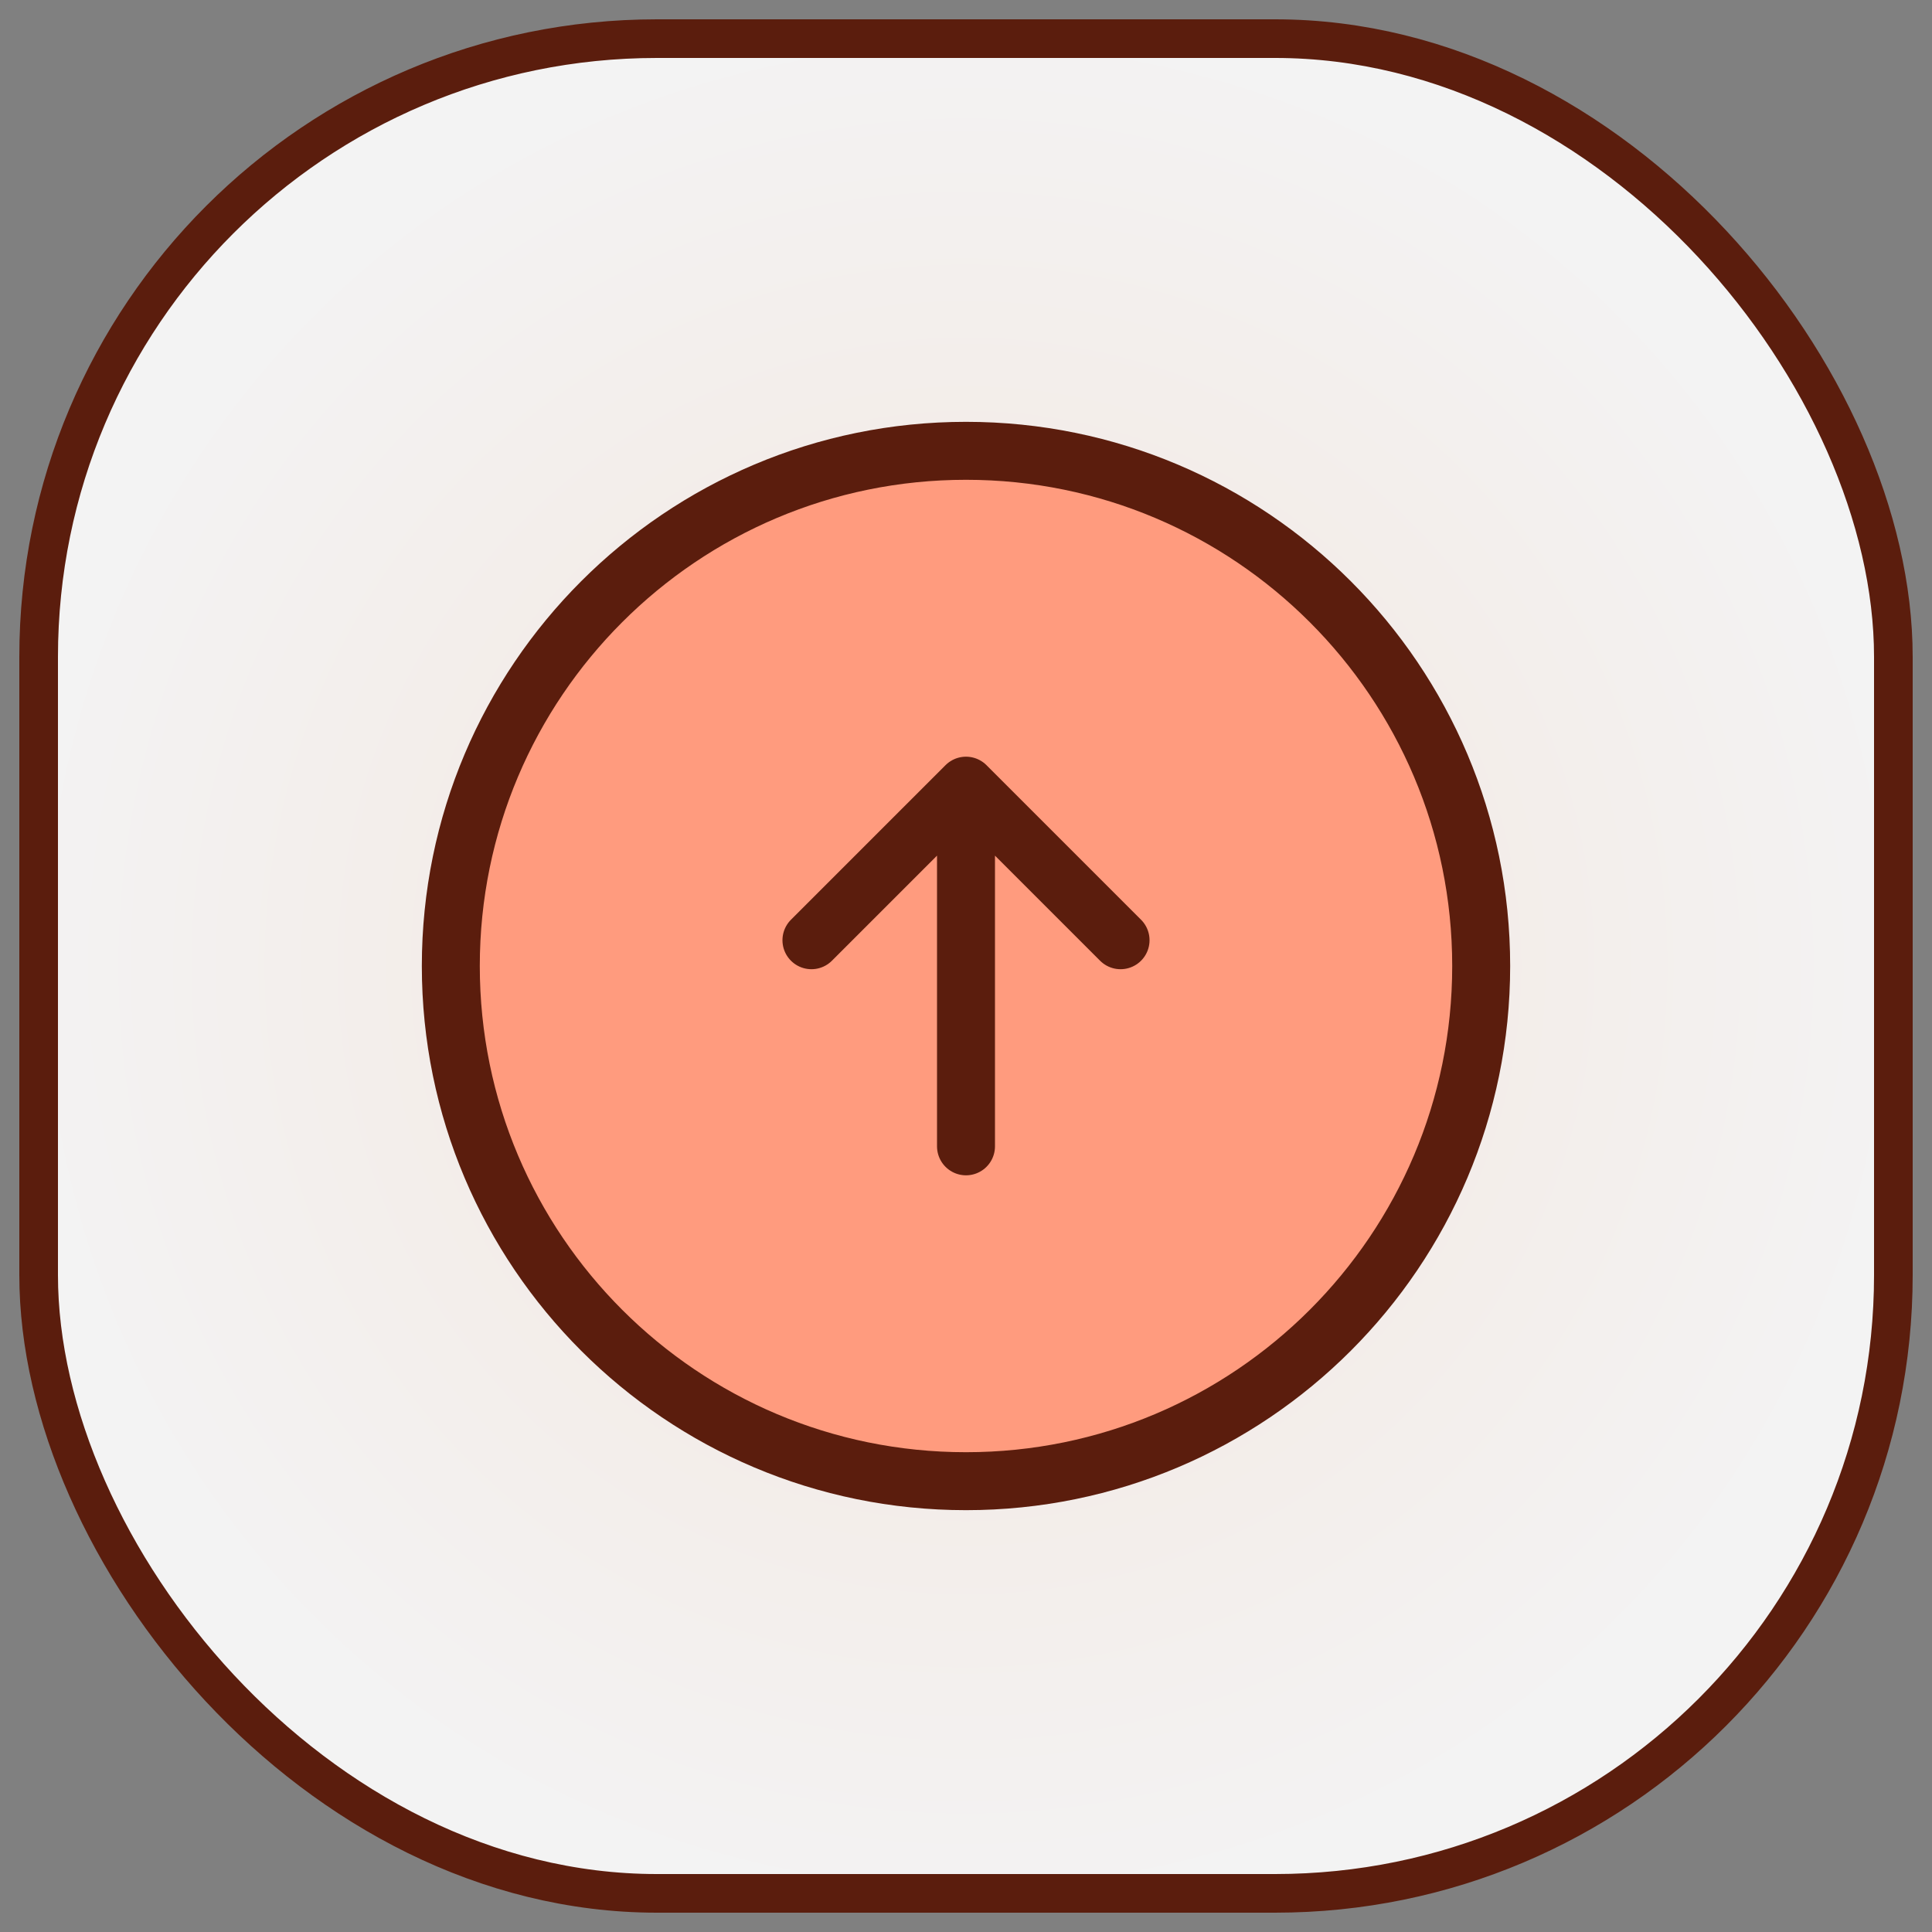
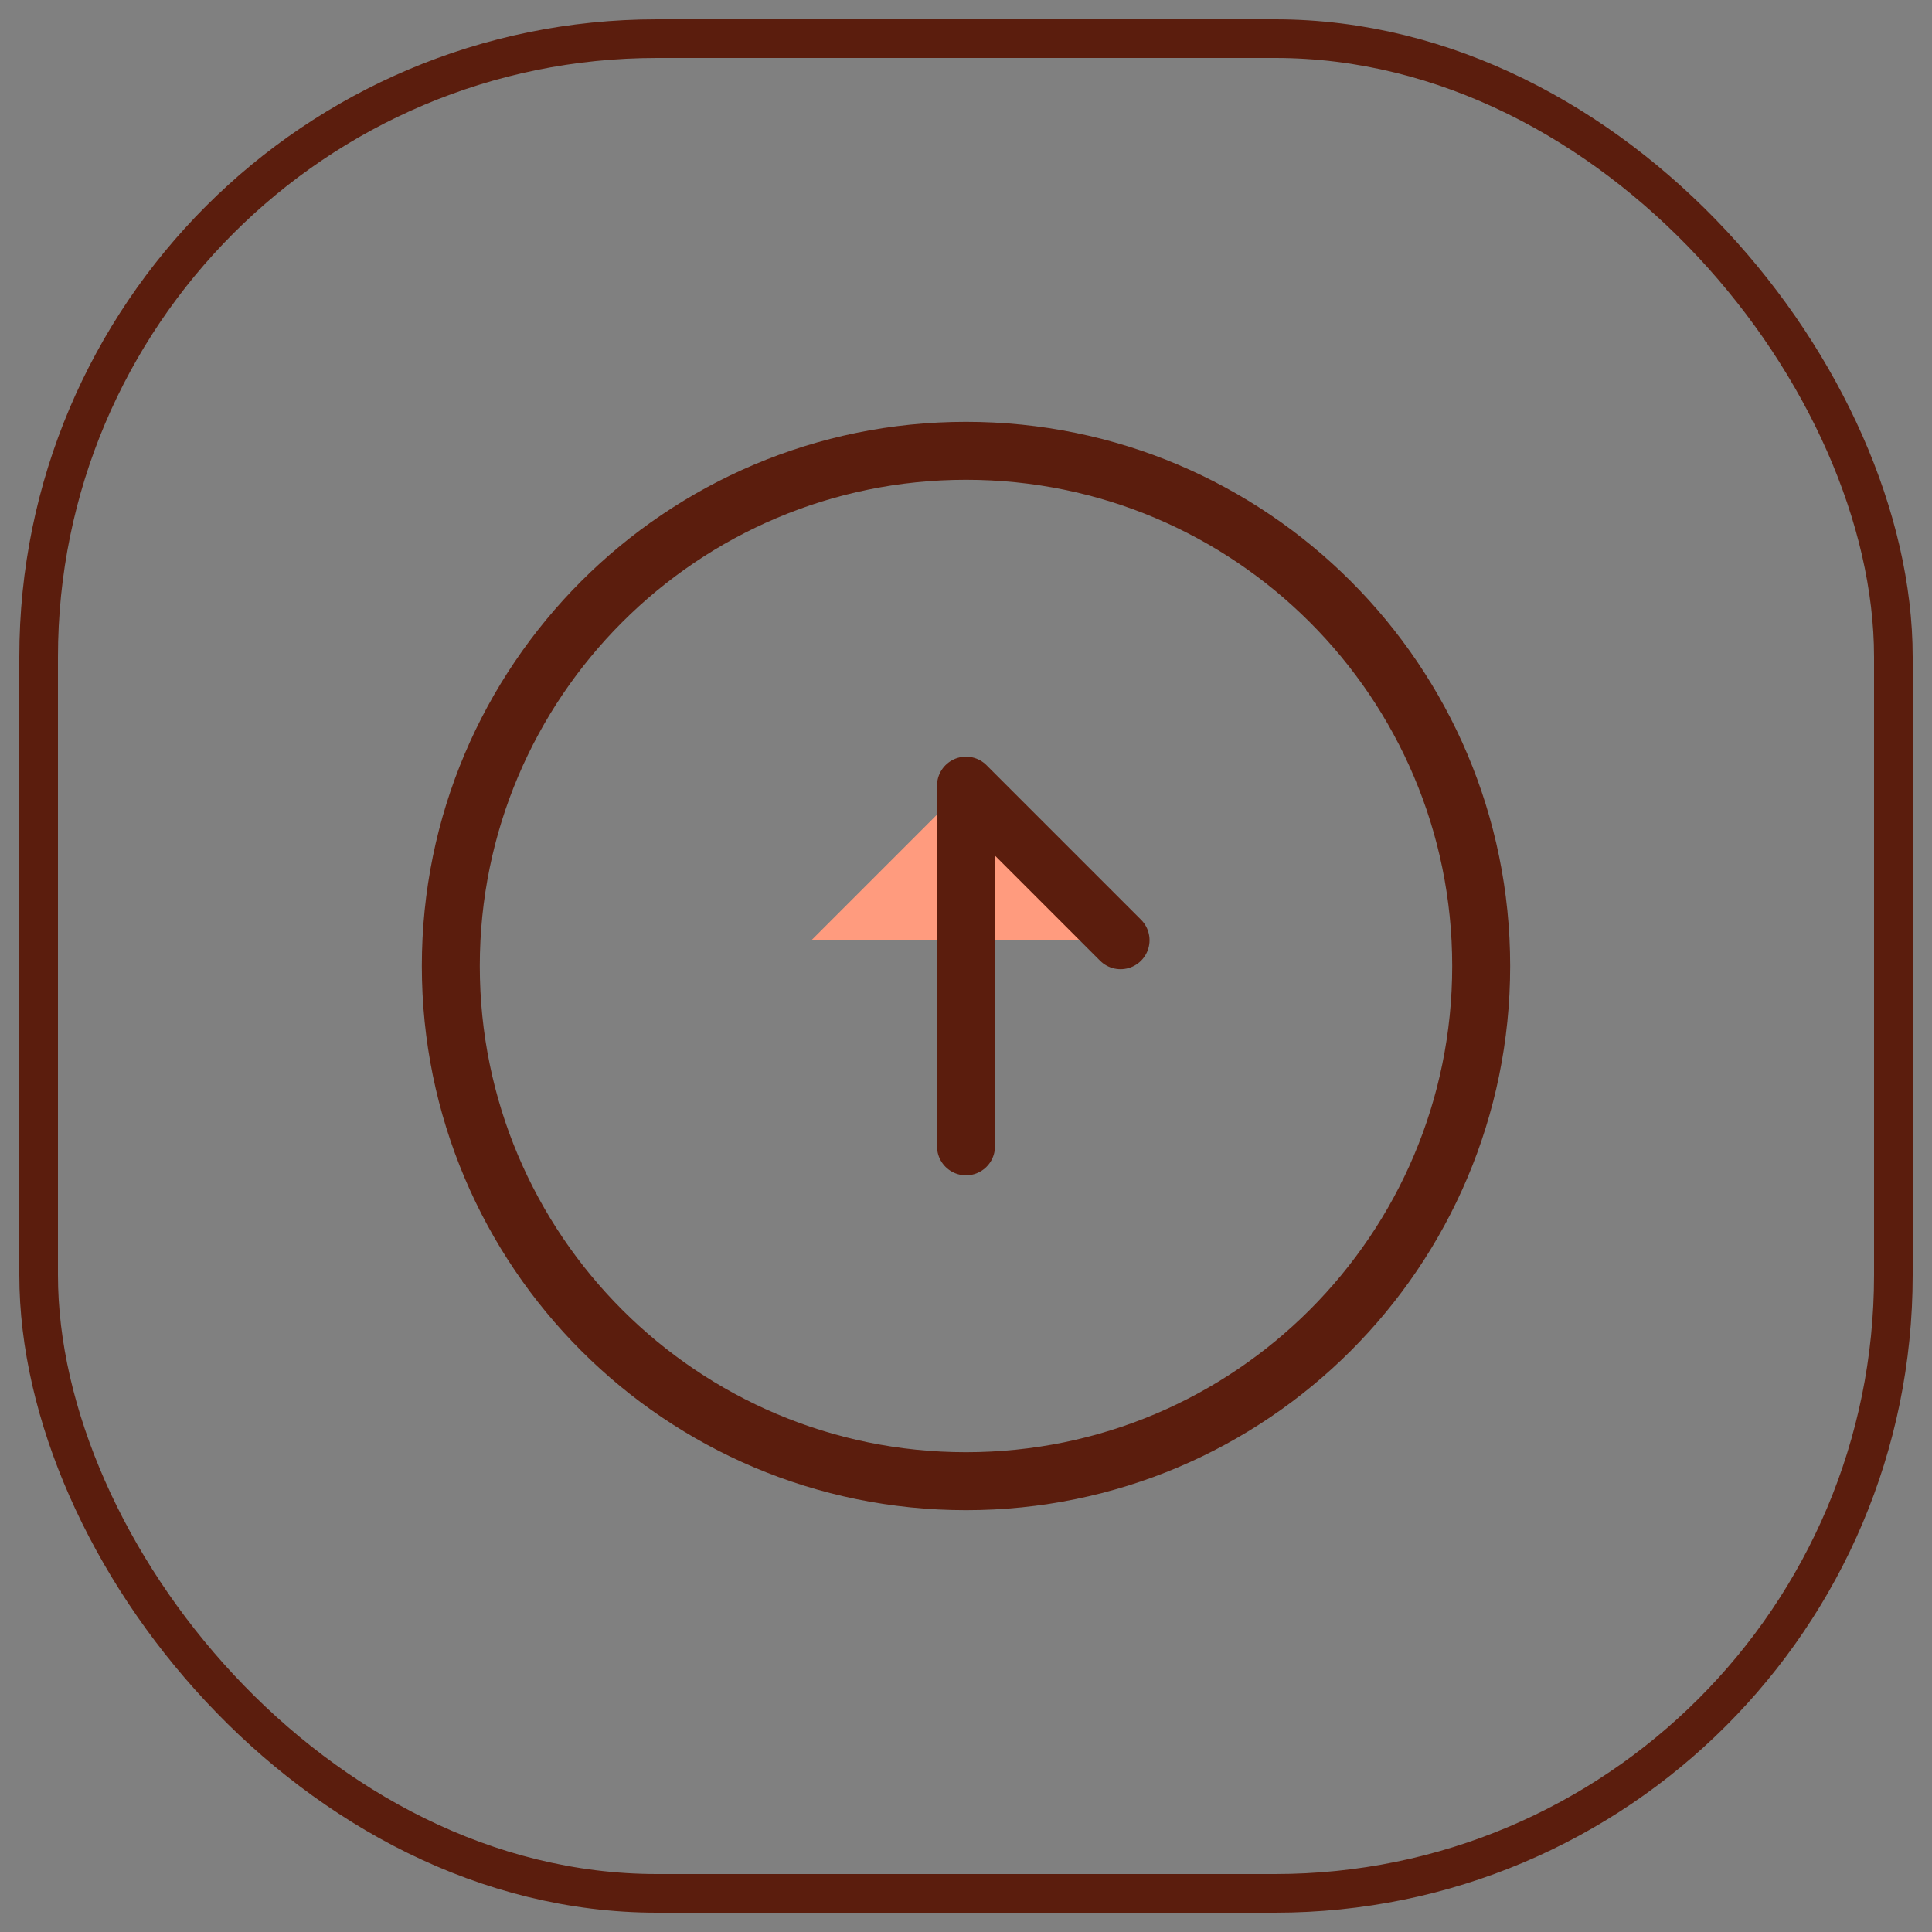
<svg xmlns="http://www.w3.org/2000/svg" width="50" height="50" viewBox="0 0 50 50" fill="none">
  <rect x="0" y="0" width="50" height="50" fill="#808080" stroke="none" />
-   <rect x="1" y="1" width="48" height="48" rx="16" fill="url(#paint0_radial_2397_4642)" fill-opacity="0.9" />
  <rect x="1" y="1" width="48" height="48" rx="16" stroke="#5B1D0D" />
-   <path d="M25 38.333C32.364 38.333 38.333 32.364 38.333 25C38.333 17.636 32.364 11.667 25 11.667C17.636 11.667 11.667 17.636 11.667 25C11.667 32.364 17.636 38.333 25 38.333Z" fill="#FF9B7E" />
  <path d="M21 24.333L25 20.333L29 24.333" fill="#FF9B7E" />
-   <path d="M25 29.667V21.667M21 24.333L25 20.333L29 24.333M38.333 25C38.333 32.364 32.364 38.333 25 38.333C17.636 38.333 11.667 32.364 11.667 25C11.667 17.636 17.636 11.667 25 11.667C32.364 11.667 38.333 17.636 38.333 25Z" stroke="#5B1D0D" stroke-width="1.5" stroke-linecap="round" stroke-linejoin="round" />
+   <path d="M25 29.667V21.667L25 20.333L29 24.333M38.333 25C38.333 32.364 32.364 38.333 25 38.333C17.636 38.333 11.667 32.364 11.667 25C11.667 17.636 17.636 11.667 25 11.667C32.364 11.667 38.333 17.636 38.333 25Z" stroke="#5B1D0D" stroke-width="1.5" stroke-linecap="round" stroke-linejoin="round" />
  <defs>
    <radialGradient id="paint0_radial_2397_4642" cx="0" cy="0" r="1" gradientUnits="userSpaceOnUse" gradientTransform="translate(25 25) rotate(90) scale(24)">
      <stop stop-color="#FFF1E7" />
      <stop offset="1" stop-color="white" />
    </radialGradient>
  </defs>
</svg>